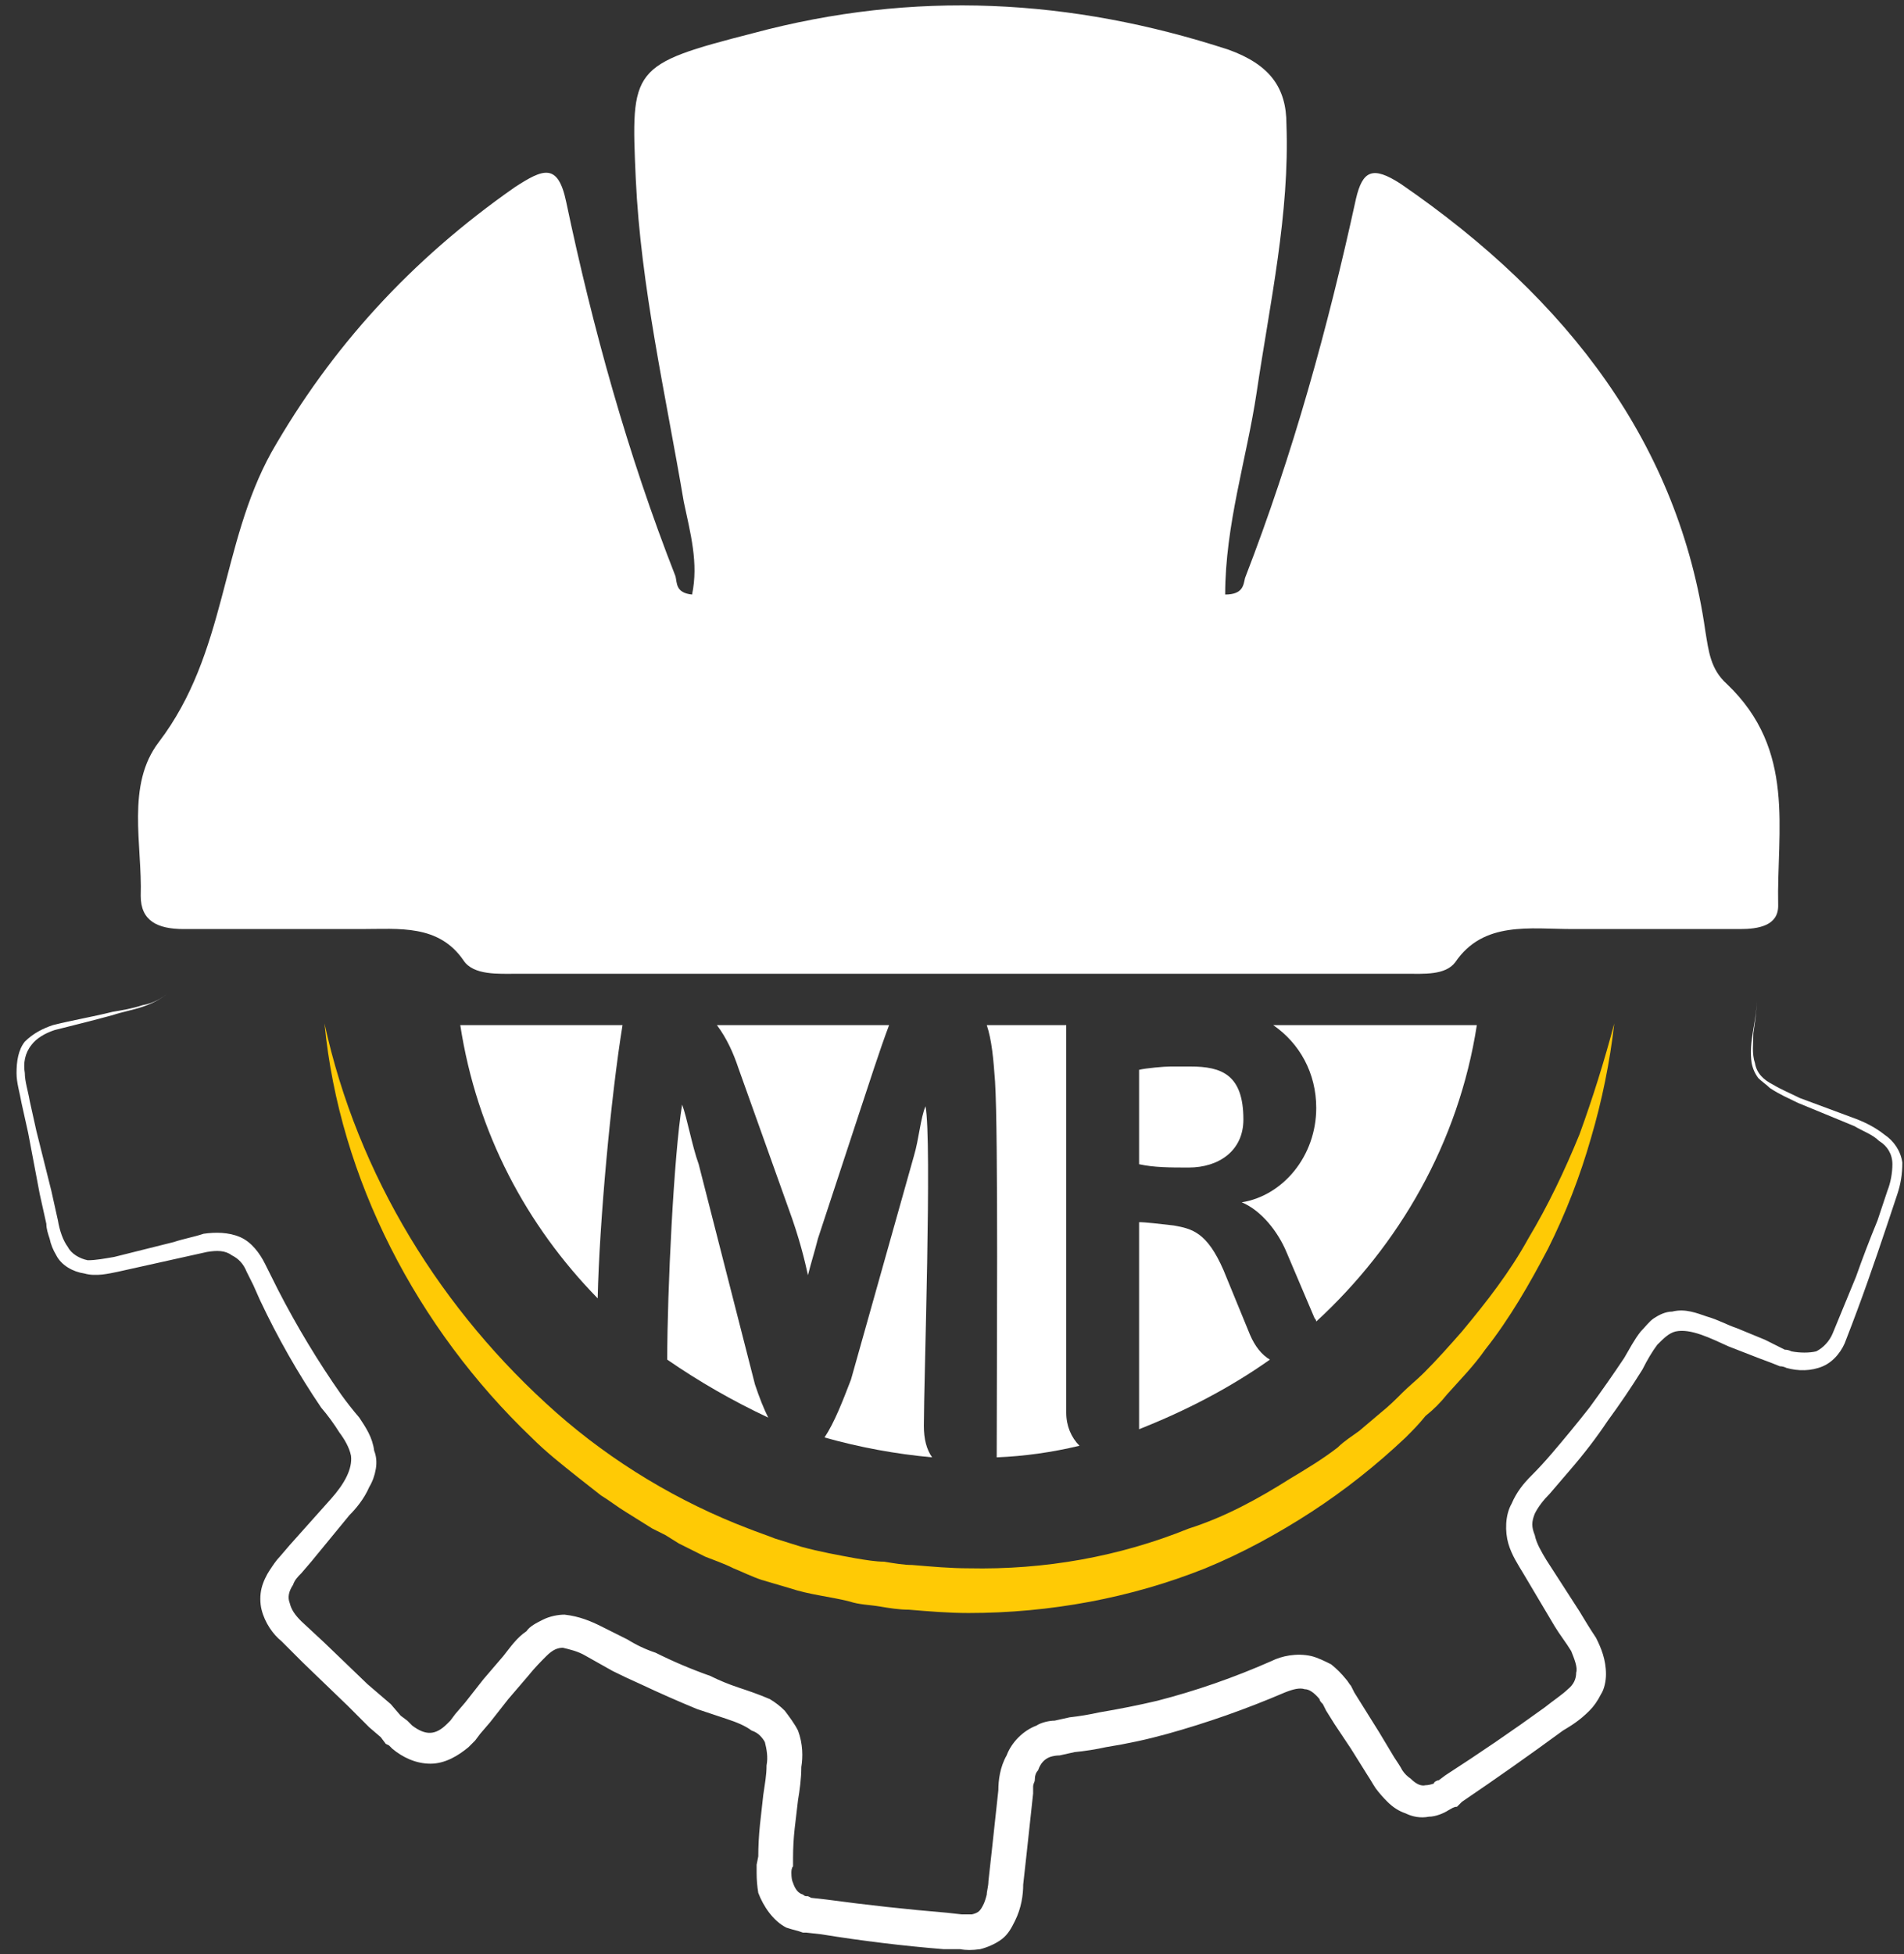
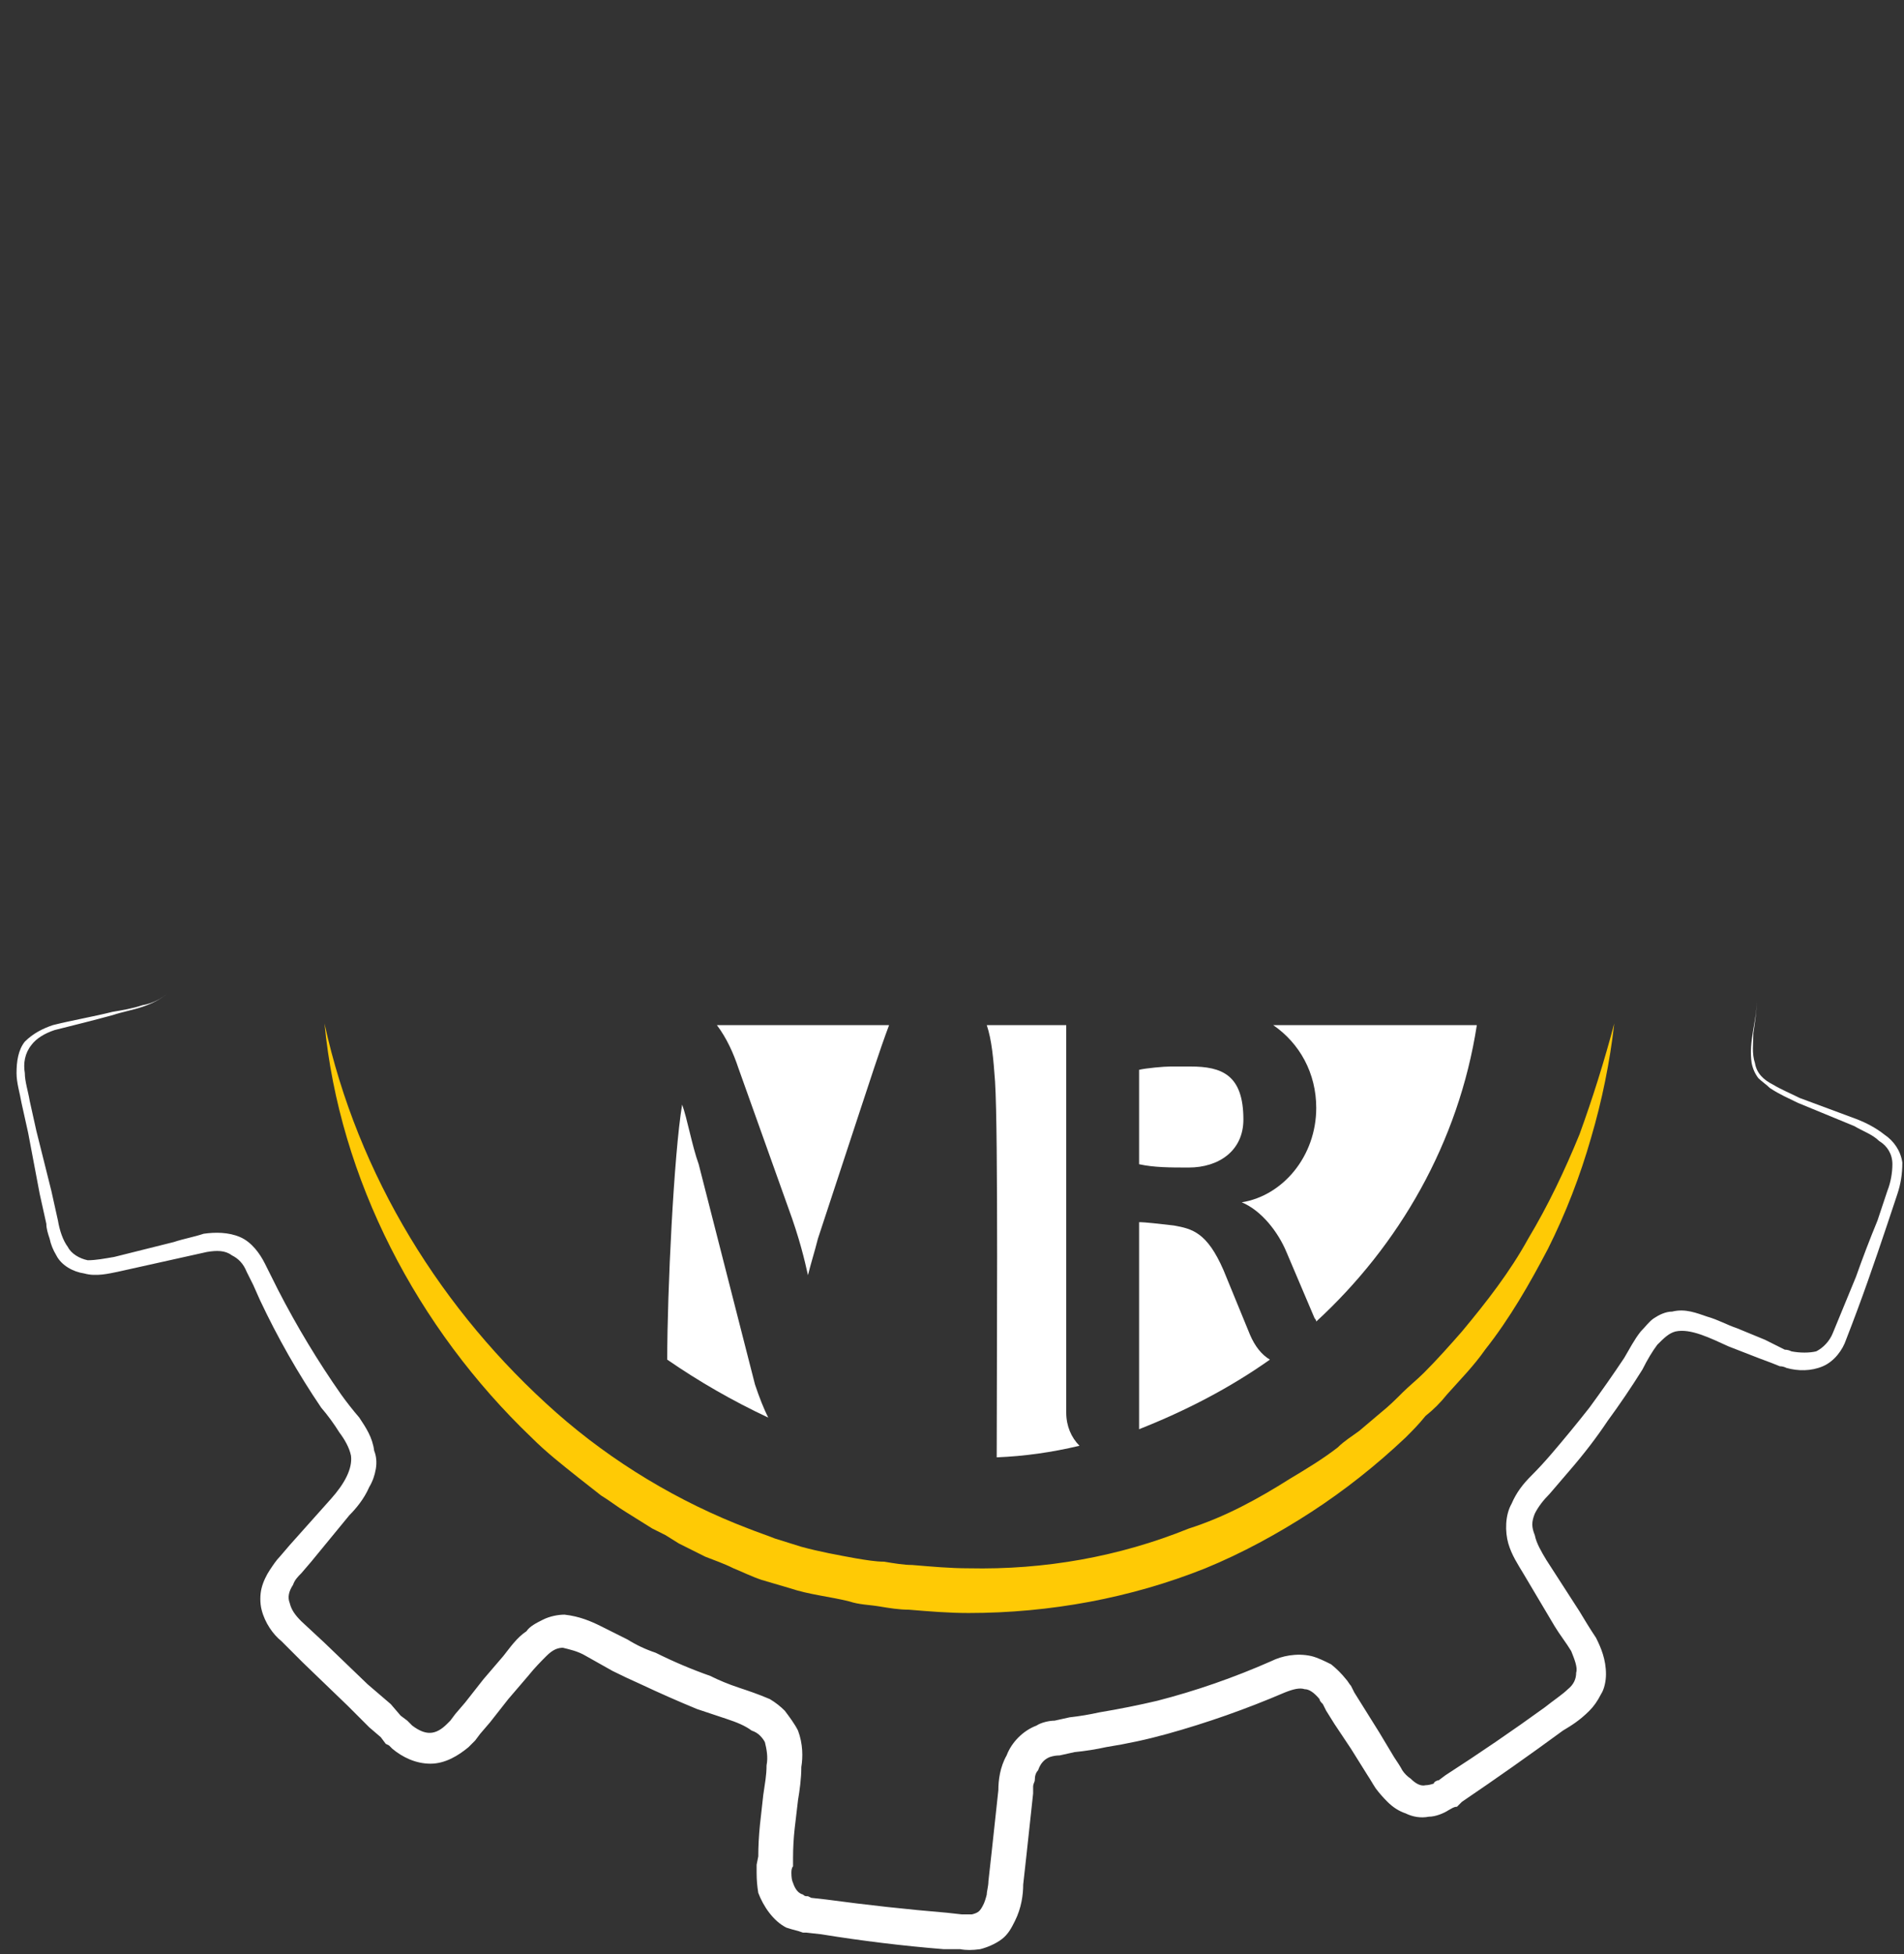
<svg xmlns="http://www.w3.org/2000/svg" version="1.2" viewBox="0 0 115 118" width="115" height="118">
  <rect x="0" y="0" width="115" height="118" fill="#333333" stroke="none" />
  <defs>
    <clipPath clipPathUnits="userSpaceOnUse" id="cp1">
      <path d="m-301-10325h1920v11023h-1920z" />
    </clipPath>
  </defs>
  <style>.a{fill:#fff}.b{fill:#ffca05}</style>
  <g clip-path="url(#cp1)">
-     <path class="a" d="m41.8 35.9c0.4-1.9-0.1-3.7-0.5-5.6-1.1-6.5-2.6-13-2.9-19.5-0.3-6.7-0.3-6.9 7.1-8.8 9.7-2.6 19.2-2.1 28.7 1 2.5 0.9 3.5 2.3 3.5 4.5 0.2 5.4-1 10.8-1.8 16.2-0.6 4-1.9 8-1.9 12.2 1.1 0 1.1-0.6 1.2-1 2.9-7.5 5-15.1 6.7-22.9 0.4-1.7 1-2 2.7-0.9 10.2 7 16.8 15.8 18.4 27 0.2 1.2 0.3 2.3 1.3 3.2 4.2 4 3 8.8 3.1 13.4 0 1.2-1.2 1.4-2.3 1.4-2 0-8.1 0-10.1 0-2.6 0-5.4-0.5-7.1 2-0.6 0.8-1.9 0.7-3 0.7-20.6 0-33.1 0-53.7 0-1.1 0-2.6 0.1-3.2-0.8-1.5-2.2-3.9-1.9-6.2-1.9-2.3 0-8.5 0-10.7 0-1.6 0-2.6-0.5-2.6-2 0.1-3.1-0.9-6.7 1.1-9.3 4.1-5.4 3.7-11.9 6.8-17.5 3.6-6.3 8.4-11.6 14.7-16 1.7-1.1 2.6-1.5 3.1 0.9 1.6 7.6 3.7 15.2 6.6 22.6 0.1 0.4 0 1 1 1.1z" />
-     <path class="a" d="m55.8 86.1q0 1.2 0.5 1.9-3.3-0.3-6.5-1.2c0.6-0.9 1.1-2.2 1.6-3.5l3.8-13.5c0.3-1 0.4-2.3 0.7-3 0.4 2.1-0.1 16.6-0.1 19.3z" />
    <path class="a" d="m76.9 61.9h12.3c-1.1 7.1-4.7 13.3-9.7 17.9q0-0.1-0.1-0.2l-1.7-4c-0.5-1.2-1.5-2.5-2.7-3 2.5-0.4 4.5-2.8 4.5-5.7 0-2.1-1-3.9-2.6-5z" />
    <path class="a" d="m44.6 64.5c-0.3-0.9-0.7-1.8-1.3-2.6h10.4c-0.6 1.6-1.2 3.5-1.8 5.3l-2.5 7.6c-0.2 0.8-0.4 1.4-0.6 2.2-0.2-0.9-0.5-2.2-1.2-4.1z" />
    <path class="a" d="m45.6 83.6q0.4 1.2 0.8 2-3.2-1.5-6.1-3.5c0-4.1 0.4-12.4 0.9-15.4 0.3 0.8 0.6 2.5 1 3.6z" />
    <path class="a" d="m64.4 85.3c0 0.8 0.3 1.5 0.8 2q-2.5 0.6-5 0.7c0-5.3 0.1-19.5-0.1-22.7-0.1-1.4-0.2-2.5-0.5-3.4h4.8z" />
    <path class="a" d="m75.1 67.6c0 1.9-1.5 2.9-3.3 2.9-1.1 0-2.1 0-3-0.2v-5.7c0.4-0.1 1.5-0.2 1.9-0.2h1.2c1.9 0 3.2 0.5 3.2 3.2z" />
-     <path class="a" d="m37.6 61.9c-0.7 4.3-1.4 11.9-1.5 16.5-4.3-4.4-7.3-10-8.3-16.5z" />
    <path class="a" d="m76.7 82.1c-2.4 1.7-5.1 3.1-7.9 4.2v-12.5c0.4 0 1.2 0.1 2.1 0.2 1.1 0.2 2 0.4 3 2.7l1.6 3.9c0.3 0.7 0.7 1.2 1.2 1.5z" />
    <path class="b" d="m19.6 61.8c2 9.2 7.1 17.4 14 23.5 3.4 3 7.4 5.4 11.6 7 0.5 0.2 1.1 0.4 1.6 0.6l1.6 0.5c1.1 0.3 2.2 0.5 3.3 0.7 0.6 0.1 1.2 0.2 1.7 0.2 0.6 0.1 1.2 0.2 1.7 0.2 1.2 0.1 2.3 0.2 3.4 0.2 4.6 0.1 9.1-0.7 13.3-2.4 2.2-0.7 4.2-1.8 6.1-3 1-0.6 2-1.2 2.9-1.9 0.4-0.4 0.9-0.7 1.3-1l1.3-1.1c0.5-0.4 0.9-0.8 1.3-1.2 0.4-0.4 0.9-0.8 1.3-1.2 0.8-0.8 1.6-1.7 2.3-2.5 1.5-1.8 2.9-3.6 4-5.6 1.2-2 2.2-4.1 3.1-6.3q1.2-3.3 2.1-6.7-0.4 3.5-1.4 6.9-1 3.5-2.6 6.7c-1.1 2.1-2.3 4.2-3.8 6.1-0.7 1-1.5 1.8-2.3 2.7-0.4 0.5-0.8 0.9-1.3 1.3-0.4 0.5-0.8 0.9-1.2 1.3-1.8 1.7-3.7 3.2-5.7 4.5-2 1.3-4.2 2.5-6.4 3.4-4.5 1.8-9.4 2.7-14.3 2.7-1.2 0-2.4-0.1-3.6-0.2-0.6 0-1.2-0.1-1.8-0.2-0.6-0.1-1.2-0.1-1.8-0.3-1.2-0.3-2.4-0.4-3.6-0.8l-1.7-0.5c-0.6-0.2-1.2-0.5-1.7-0.7-0.6-0.3-1.2-0.5-1.7-0.7l-1.6-0.8-0.8-0.5q-0.4-0.2-0.8-0.4l-1.6-1c-0.5-0.3-1-0.7-1.5-1l-1.4-1.1c-1-0.8-1.9-1.5-2.8-2.4-6.9-6.6-11.6-15.6-12.5-25z" />
    <path class="a" d="m106.1 60.5c0 0.6-0.1 1.2-0.2 1.9 0 0.6-0.1 1.2 0.1 1.8 0.1 0.6 0.5 1 1.1 1.3 0.5 0.3 1 0.5 1.6 0.8l3.5 1.3c0.5 0.2 1.1 0.5 1.6 0.9 0.6 0.4 1 1 1.1 1.7 0 0.7-0.1 1.3-0.3 1.9l-0.6 1.8q-0.6 1.8-1.2 3.5-0.6 1.7-1.3 3.5c-0.2 0.6-0.7 1.3-1.4 1.6-0.7 0.3-1.5 0.3-2.2 0.1q-0.2-0.1-0.4-0.1l-0.5-0.2-0.8-0.3-1.8-0.7c-1.1-0.5-2.3-1.1-3.2-0.9-0.4 0.1-0.7 0.4-1.1 0.8-0.3 0.4-0.6 0.9-0.9 1.5q-1 1.6-2.1 3.1-1 1.5-2.3 3-0.6 0.7-1.2 1.4c-0.4 0.4-0.7 0.8-0.9 1.2-0.2 0.5-0.2 0.8 0 1.3 0.1 0.5 0.4 1 0.7 1.5l2 3.1c0.3 0.5 0.6 1 1 1.6 0.3 0.6 0.6 1.3 0.6 2.2 0 0.4-0.1 0.9-0.3 1.2q-0.3 0.6-0.7 1c-0.6 0.6-1.1 0.9-1.6 1.2q-3 2.2-6.1 4.3l-0.3 0.3c-0.2 0-0.3 0.1-0.5 0.2-0.3 0.2-0.8 0.4-1.2 0.4-0.5 0.1-1 0-1.4-0.2q-0.6-0.2-1.1-0.7-0.4-0.4-0.7-0.8c-0.2-0.3-0.3-0.5-0.5-0.8l-1-1.6-1-1.5-0.5-0.8-0.2-0.4c-0.1-0.1-0.2-0.2-0.2-0.3q-0.5-0.6-0.9-0.6c-0.3-0.1-0.7 0-1.2 0.2q-3.5 1.5-7.1 2.5-1.8 0.5-3.7 0.8-0.9 0.2-1.9 0.3l-0.9 0.2q-0.3 0-0.6 0.1-0.5 0.2-0.7 0.8-0.2 0.2-0.2 0.6c0 0.1-0.1 0.2-0.1 0.4v0.4l-0.4 3.7-0.2 1.8c0 0.6-0.1 1.4-0.5 2.2-0.2 0.4-0.4 0.8-0.8 1.1-0.4 0.3-0.9 0.5-1.3 0.6q-0.7 0.1-1.2 0h-1q-3.7-0.3-7.4-0.9l-0.9-0.1h-0.2l-0.3-0.1q-0.4-0.1-0.7-0.2c-0.8-0.4-1.4-1.3-1.7-2.1q-0.1-0.6-0.1-1.2c0-0.2 0-0.4 0-0.5l0.1-0.5q0-0.9 0.1-1.9 0.1-0.9 0.2-1.8c0.1-0.7 0.2-1.2 0.2-1.8 0.1-0.5 0-1-0.1-1.4q-0.1-0.2-0.3-0.4-0.2-0.2-0.5-0.3c-0.4-0.3-0.9-0.5-1.5-0.7q-0.9-0.3-1.8-0.6-1.7-0.7-3.4-1.5-0.9-0.4-1.7-0.8l-1.6-0.9c-0.5-0.3-1-0.4-1.4-0.5-0.3 0-0.6 0.1-1 0.5-0.3 0.3-0.7 0.7-1.1 1.2l-1.2 1.4-1.1 1.4-0.6 0.7-0.3 0.4q-0.2 0.2-0.4 0.4c-0.6 0.5-1.4 1-2.3 1-0.9 0-1.7-0.4-2.3-0.9l-0.2-0.2-0.2-0.1-0.3-0.4-0.7-0.6-1.3-1.3-2.7-2.6-1.3-1.3c-0.5-0.4-1-1.1-1.2-1.9-0.1-0.4-0.1-0.9 0-1.3 0.1-0.4 0.3-0.8 0.5-1.1 0.2-0.3 0.4-0.6 0.6-0.8l0.6-0.7 2.5-2.8c0.8-0.9 1.3-1.8 1.2-2.6-0.1-0.5-0.4-1-0.7-1.4q-0.5-0.8-1.1-1.5-2.1-3.1-3.7-6.5l-0.4-0.9-0.2-0.4q-0.1-0.2-0.2-0.4c-0.2-0.5-0.5-0.8-0.9-1-0.4-0.3-0.9-0.3-1.5-0.2l-1.8 0.4-3.6 0.8c-0.5 0.1-1.3 0.3-2 0.1-0.7-0.1-1.4-0.5-1.7-1.1q-0.3-0.5-0.4-1c-0.1-0.3-0.2-0.6-0.2-0.9l-0.4-1.8-0.7-3.7-0.4-1.8c-0.1-0.6-0.3-1.2-0.3-1.8 0-0.7 0.1-1.4 0.5-1.9 0.5-0.5 1.1-0.8 1.7-1 1.2-0.3 2.4-0.5 3.6-0.8 0.6-0.1 1.2-0.2 1.8-0.4 0.6-0.1 1.2-0.4 1.6-0.8-0.4 0.4-1 0.7-1.6 0.9-0.6 0.2-1.2 0.3-1.8 0.5-1.1 0.3-2.3 0.6-3.5 0.9-0.6 0.2-1.1 0.5-1.4 0.9-0.4 0.5-0.5 1.1-0.4 1.7 0 0.5 0.2 1.1 0.3 1.7l0.4 1.8 0.9 3.6 0.4 1.8c0.1 0.6 0.3 1.2 0.6 1.6 0.2 0.4 0.7 0.7 1.2 0.8 0.5 0 1-0.1 1.6-0.2l3.6-0.9c0.6-0.2 1.2-0.3 1.8-0.5 0.7-0.1 1.5-0.1 2.2 0.2 0.7 0.3 1.2 1 1.5 1.6q0.1 0.2 0.2 0.4l0.2 0.4 0.4 0.8q1.7 3.3 3.8 6.3 0.5 0.7 1.1 1.4c0.4 0.6 0.8 1.2 0.9 2q0.2 0.5 0.1 1.1-0.1 0.6-0.4 1.1c-0.3 0.7-0.8 1.3-1.2 1.7l-2.3 2.8-0.6 0.7c-0.2 0.2-0.4 0.4-0.5 0.7q-0.4 0.6-0.2 1.1c0.1 0.4 0.3 0.7 0.7 1.1l1.4 1.3 2.6 2.5 1.4 1.2 0.6 0.7 0.4 0.3 0.1 0.1 0.2 0.2c0.8 0.6 1.4 0.6 2.1-0.1q0.1-0.1 0.2-0.2l0.3-0.4 0.6-0.7 1.1-1.4 1.2-1.4c0.4-0.5 0.8-1.1 1.4-1.5 0.2-0.3 0.6-0.5 1-0.7 0.4-0.2 0.9-0.3 1.3-0.3 0.9 0.1 1.6 0.4 2.2 0.7l1.6 0.8q0.8 0.5 1.7 0.8 1.6 0.8 3.3 1.4 0.8 0.4 1.7 0.7c0.6 0.2 1.2 0.4 1.9 0.7q0.5 0.3 0.9 0.7c0.3 0.4 0.6 0.8 0.8 1.2 0.3 0.8 0.3 1.6 0.2 2.2 0 0.7-0.1 1.4-0.2 2q-0.1 0.8-0.2 1.7-0.1 0.9-0.1 1.8v0.5c-0.1 0.1-0.1 0.3-0.1 0.4q0 0.4 0.1 0.6 0.2 0.6 0.6 0.7 0.1 0.1 0.2 0.1h0.1l0.2 0.1 0.9 0.1q3.7 0.5 7.3 0.8l0.9 0.1q0.4 0 0.6 0c0.4-0.1 0.5-0.2 0.7-0.6q0.1-0.2 0.2-0.6c0-0.2 0.1-0.5 0.1-0.8l0.2-1.8 0.4-3.7c0-0.6 0.1-1.4 0.5-2.1 0.3-0.8 1-1.5 1.8-1.8 0.3-0.2 0.8-0.3 1.1-0.3l0.9-0.2q0.9-0.1 1.8-0.3 1.8-0.3 3.5-0.7 3.5-0.9 6.9-2.4c0.6-0.3 1.5-0.5 2.4-0.3 0.4 0.1 0.8 0.3 1.2 0.5q0.5 0.4 0.9 0.9c0.1 0.1 0.2 0.3 0.3 0.4l0.2 0.4 0.5 0.8 1 1.6 0.9 1.5c0.2 0.3 0.4 0.6 0.5 0.8q0.2 0.3 0.5 0.5 0.5 0.5 0.9 0.4 0.2 0 0.5-0.1c0-0.1 0.2-0.2 0.3-0.2l0.4-0.3q3.1-2 6-4.1c0.5-0.4 1.1-0.8 1.4-1.1q0.5-0.4 0.5-1c0.1-0.3-0.1-0.8-0.3-1.3-0.3-0.5-0.7-1-1-1.5l-1.9-3.2c-0.3-0.5-0.7-1.1-0.9-1.8-0.2-0.7-0.2-1.7 0.2-2.4 0.3-0.7 0.7-1.2 1.2-1.7q0.6-0.6 1.2-1.3 1.2-1.4 2.3-2.8 1.1-1.5 2.1-3c0.3-0.5 0.6-1.1 1-1.6 0.3-0.3 0.5-0.6 0.8-0.8 0.3-0.2 0.7-0.4 1.1-0.4 0.8-0.2 1.5 0.1 2.1 0.3 0.7 0.2 1.2 0.5 1.8 0.7l1.7 0.7 0.8 0.4 0.4 0.2q0.2 0 0.4 0.1c0.5 0.1 1.1 0.1 1.5 0 0.4-0.2 0.8-0.6 1-1.1q0.7-1.7 1.4-3.4 0.6-1.7 1.3-3.4l0.6-1.8c0.2-0.5 0.3-1.1 0.3-1.6 0-0.6-0.3-1.1-0.8-1.4-0.4-0.4-1-0.6-1.5-0.9l-3.4-1.4c-0.6-0.3-1.1-0.5-1.7-0.9-0.2-0.2-0.5-0.4-0.7-0.6q-0.3-0.4-0.4-0.9c-0.2-1.3 0.3-2.5 0.3-3.7z" />
  </g>
</svg>